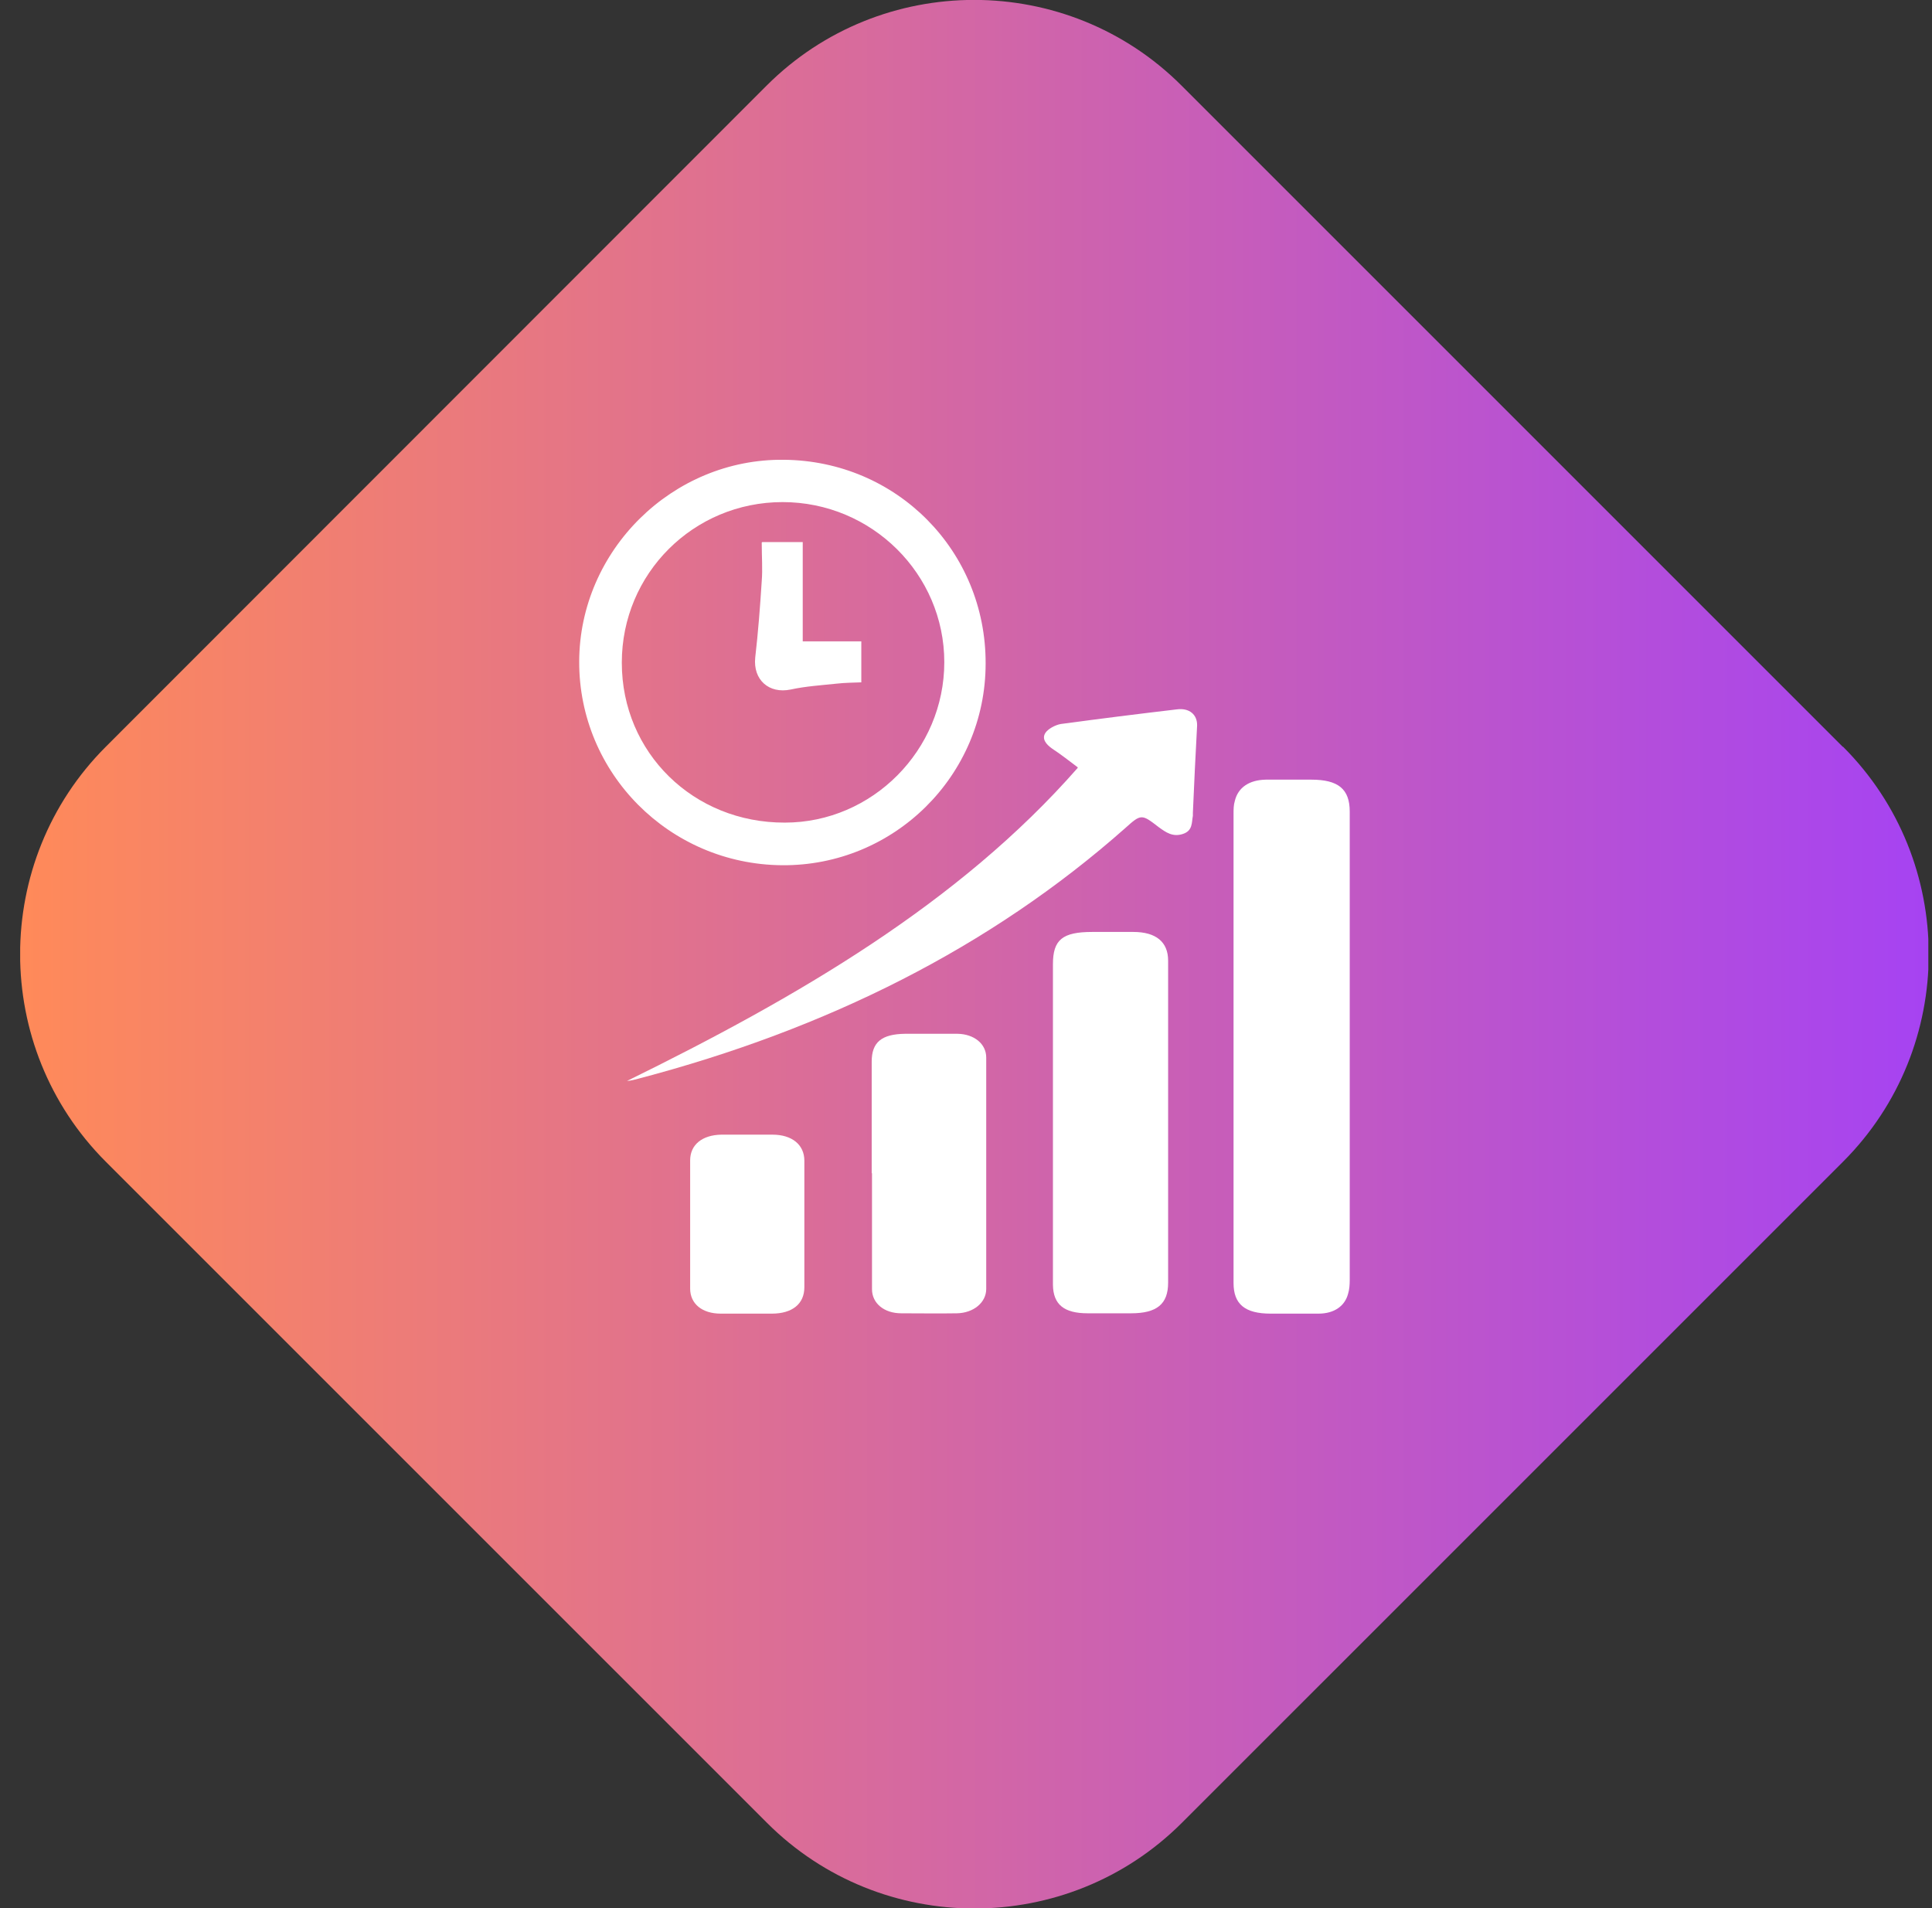
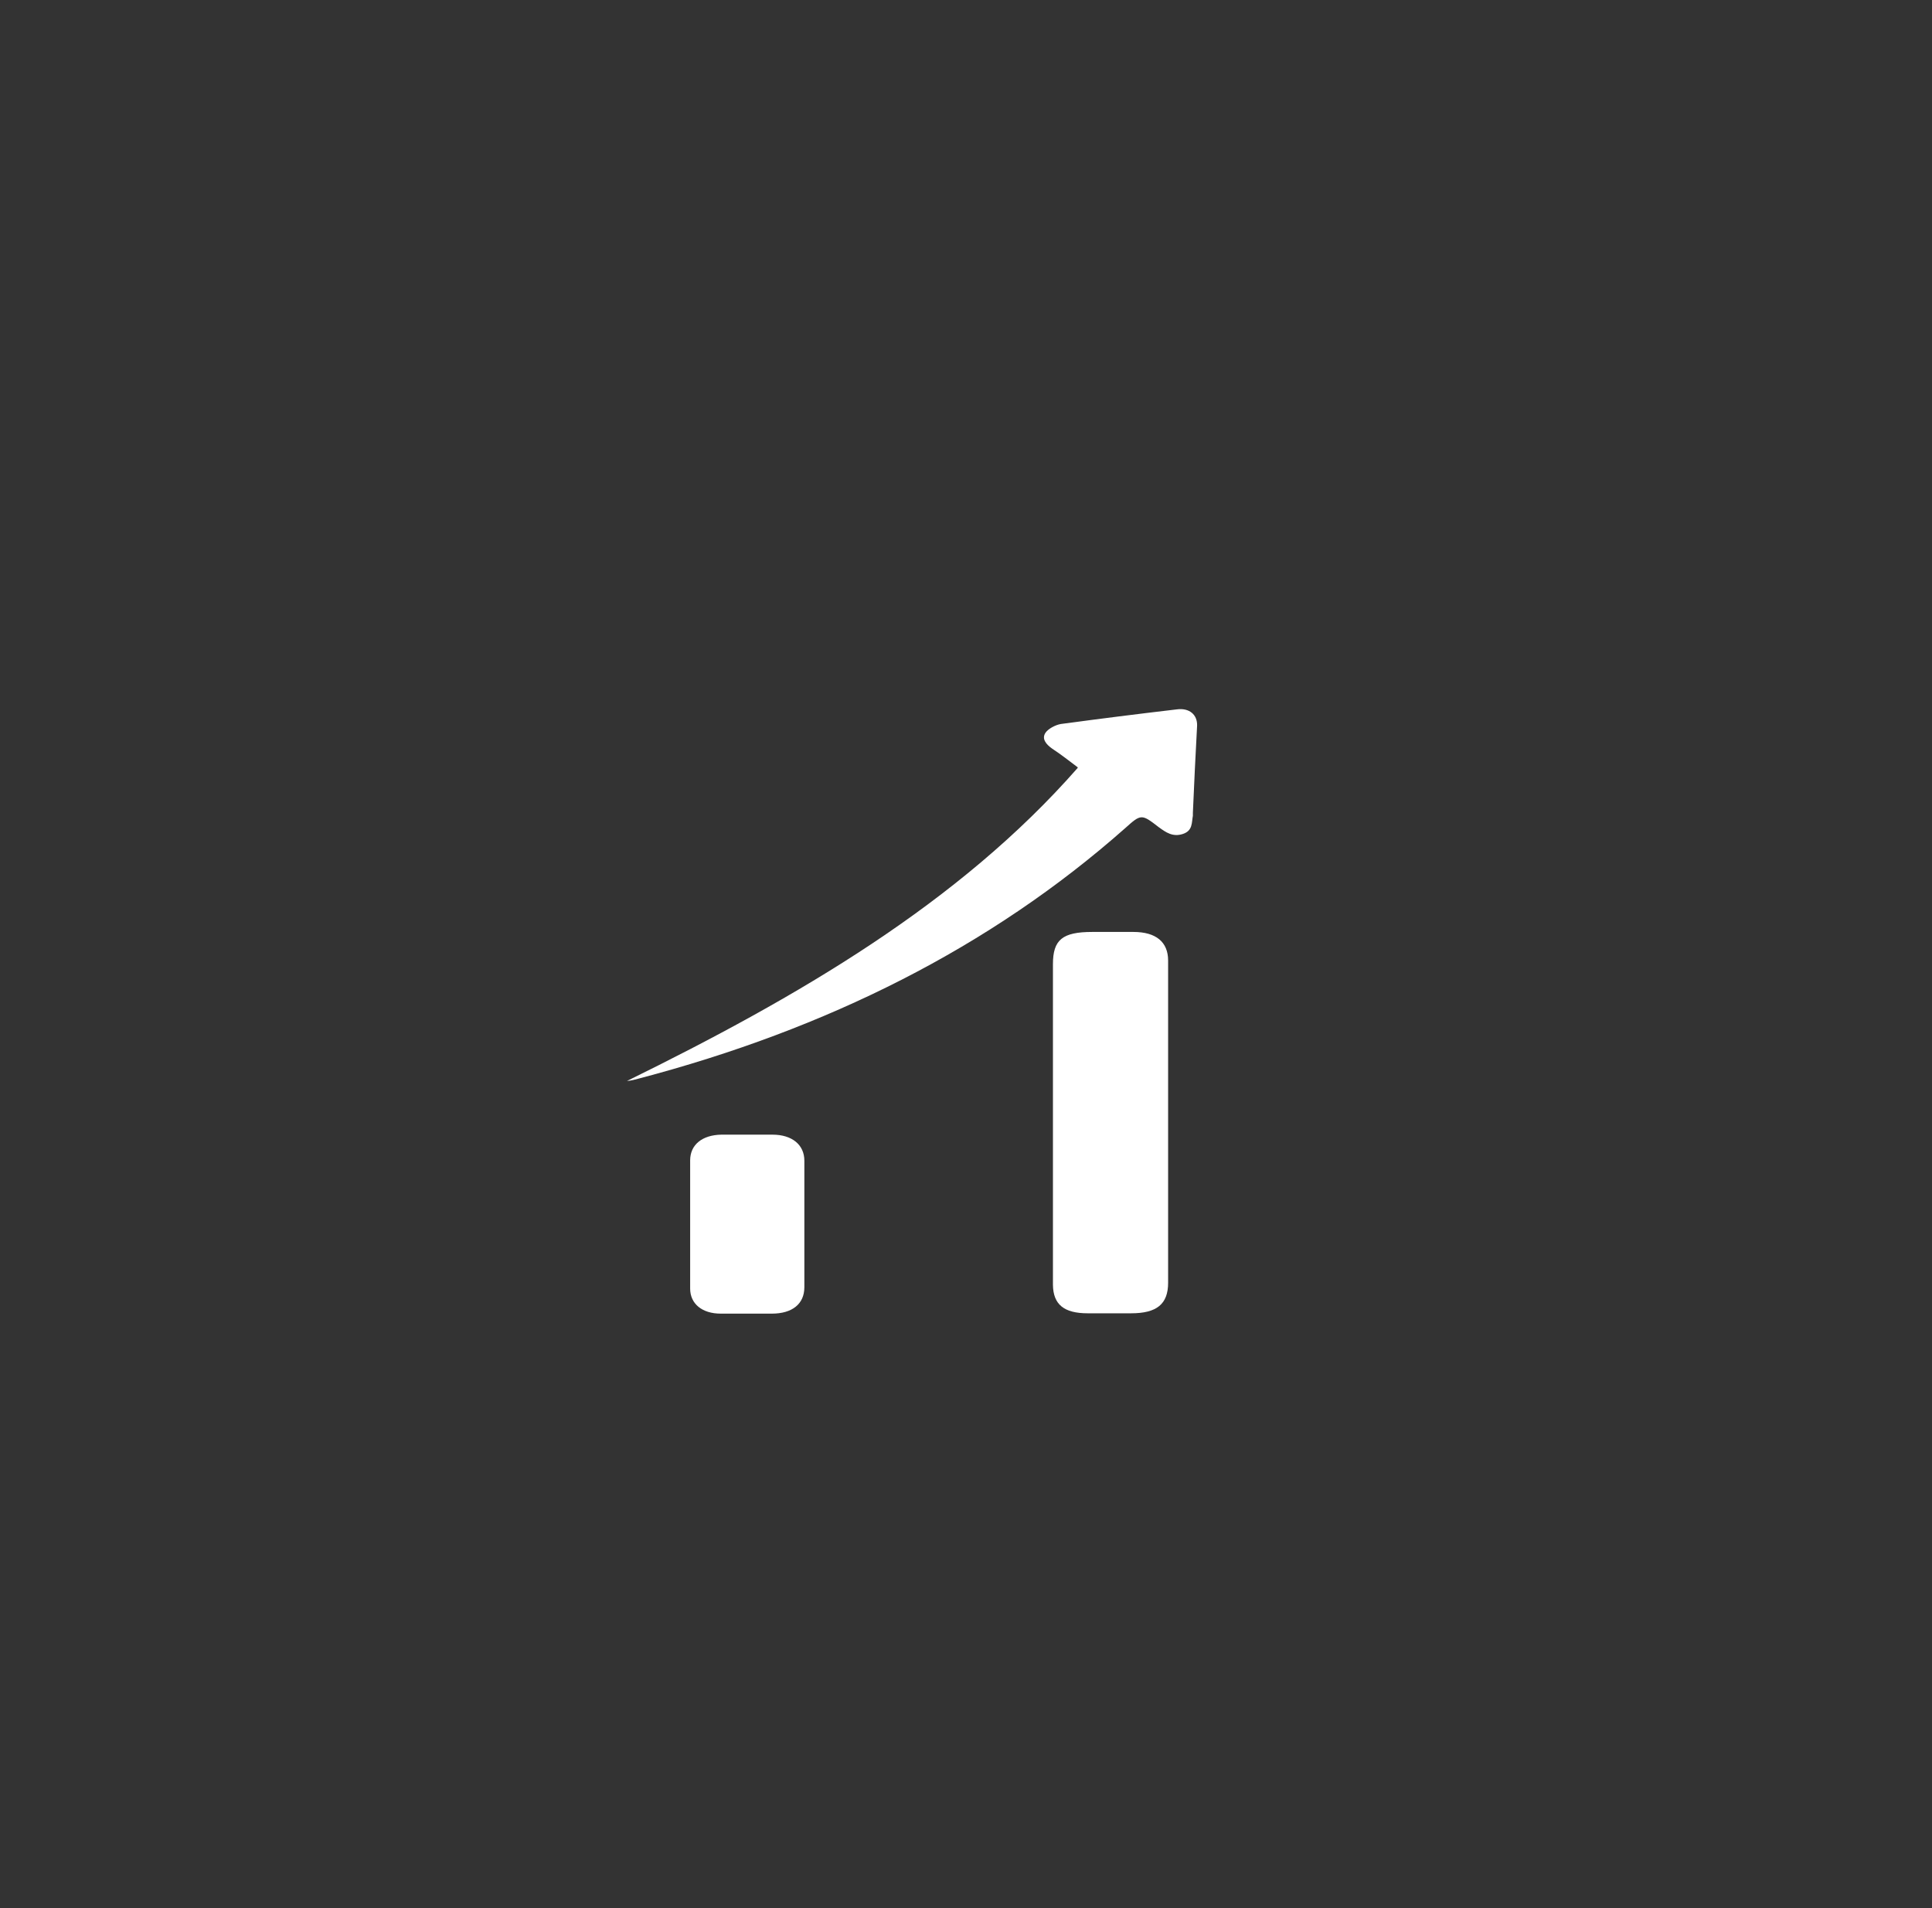
<svg xmlns="http://www.w3.org/2000/svg" width="81" height="80" viewBox="0 0 81 80" fill="none">
  <rect x="0" y="0" width="81" height="80" fill="#333333" stroke="none" />
  <g id="Layer_1" clip-path="url(#clip0_6641_3044)">
-     <path id="Vector" d="M77.258 31.31L60.369 14.42L49.536 3.588C44.748 -1.201 36.931 -1.201 32.142 3.588L4.434 31.31C-0.354 36.098 -0.354 43.915 4.434 48.704L32.156 76.425C36.944 81.214 44.761 81.214 49.55 76.425L59.632 66.344L77.272 48.704C82.06 43.915 82.06 36.098 77.272 31.31H77.258Z" fill="url(#paint0_linear_6641_3044)" />
    <g id="Group">
      <g id="Group_2">
-         <path id="Vector_2" d="M41.323 27.817C41.323 32.524 37.476 36.317 32.782 36.276C28.062 36.235 24.27 32.415 24.283 27.736C24.297 23.07 28.199 19.223 32.864 19.277C37.598 19.318 41.336 23.097 41.323 27.817ZM26.07 27.79C26.07 31.555 29.072 34.502 32.905 34.489C36.575 34.489 39.59 31.446 39.59 27.763C39.59 24.066 36.548 21.051 32.81 21.051C29.072 21.051 26.07 24.052 26.07 27.776V27.79Z" fill="white" />
-         <path id="Vector_3" d="M31.963 22.728H33.655V26.889H36.111V28.608C35.783 28.622 35.428 28.622 35.074 28.663C34.432 28.731 33.778 28.772 33.15 28.909C32.236 29.099 31.568 28.499 31.663 27.572C31.786 26.507 31.868 25.43 31.936 24.366C31.977 23.861 31.936 23.356 31.936 22.742L31.963 22.728Z" fill="white" />
-       </g>
+         </g>
      <g id="Group_3">
-         <path id="Vector_4" d="M56.588 43.889C56.588 47.149 56.588 50.41 56.588 53.67C56.588 53.861 56.574 54.066 56.519 54.243C56.383 54.762 55.933 55.076 55.278 55.076C54.609 55.076 53.941 55.076 53.273 55.076C52.195 55.076 51.717 54.68 51.717 53.793C51.717 52.538 51.717 51.269 51.717 50.014C51.717 44.721 51.717 39.414 51.717 34.121C51.717 33.943 51.717 33.752 51.772 33.575C51.908 33.016 52.372 32.702 53.068 32.688C53.709 32.688 54.337 32.688 54.978 32.688C56.11 32.688 56.588 33.084 56.588 34.025C56.588 35.389 56.588 36.754 56.588 38.118C56.588 40.041 56.588 41.965 56.588 43.889Z" fill="white" />
        <path id="Vector_5" d="M44.145 47.081C44.145 44.858 44.145 42.647 44.145 40.424C44.145 39.401 44.541 39.073 45.796 39.073C46.369 39.073 46.942 39.073 47.515 39.073C48.47 39.073 48.974 39.496 48.974 40.274C48.974 42.716 48.974 45.158 48.974 47.586C48.974 49.646 48.974 51.706 48.974 53.78C48.974 54.68 48.497 55.062 47.419 55.062C46.819 55.062 46.219 55.062 45.605 55.062C44.609 55.062 44.159 54.694 44.145 53.875C44.145 51.611 44.145 49.332 44.145 47.068V47.081Z" fill="white" />
        <path id="Vector_6" d="M45.182 32.169C44.8 31.883 44.473 31.623 44.118 31.392C43.845 31.201 43.668 30.969 43.832 30.723C43.941 30.559 44.241 30.396 44.473 30.355C46.096 30.136 47.72 29.932 49.343 29.741C49.875 29.672 50.203 29.973 50.189 30.423C50.121 31.637 50.066 32.865 50.012 34.079C50.012 34.12 50.012 34.161 50.012 34.202C49.957 34.488 50.012 34.829 49.589 34.966C49.166 35.102 48.88 34.898 48.579 34.679C47.856 34.12 47.843 34.12 47.16 34.734C41.513 39.727 34.664 43.151 26.765 45.225C26.615 45.266 26.465 45.307 26.287 45.321C33.45 41.801 40.203 37.872 45.182 32.196V32.169Z" fill="white" />
-         <path id="Vector_7" d="M36.546 49.196C36.546 47.64 36.546 46.085 36.546 44.516C36.546 43.698 36.955 43.356 37.951 43.343C38.688 43.343 39.411 43.343 40.148 43.343C40.843 43.356 41.348 43.766 41.348 44.339C41.348 47.572 41.348 50.805 41.348 54.039C41.348 54.612 40.816 55.048 40.12 55.062C39.343 55.075 38.565 55.062 37.787 55.062C37.064 55.062 36.559 54.639 36.559 54.052C36.559 52.429 36.559 50.805 36.559 49.182L36.546 49.196Z" fill="white" />
        <path id="Vector_8" d="M33.723 51.324C33.723 52.211 33.723 53.084 33.723 53.971C33.723 54.666 33.218 55.076 32.359 55.076C31.649 55.076 30.927 55.076 30.217 55.076C29.439 55.076 28.935 54.666 28.935 54.025C28.935 52.238 28.935 50.437 28.935 48.65C28.935 47.995 29.439 47.586 30.244 47.572C30.954 47.572 31.677 47.572 32.386 47.572C33.205 47.572 33.723 47.995 33.723 48.663C33.723 49.55 33.723 50.423 33.723 51.31V51.324Z" fill="white" />
      </g>
    </g>
  </g>
  <defs>
    <linearGradient id="paint0_linear_6641_3044" x1="0.846" y1="40" x2="80.846" y2="40" gradientUnits="userSpaceOnUse">
      <stop stop-color="#FF8A59" />
      <stop offset="1" stop-color="#A643F2" />
    </linearGradient>
    <clipPath id="clip0_6641_3044">
      <rect width="80" height="80" fill="white" transform="translate(0.846)" />
    </clipPath>
  </defs>
</svg>